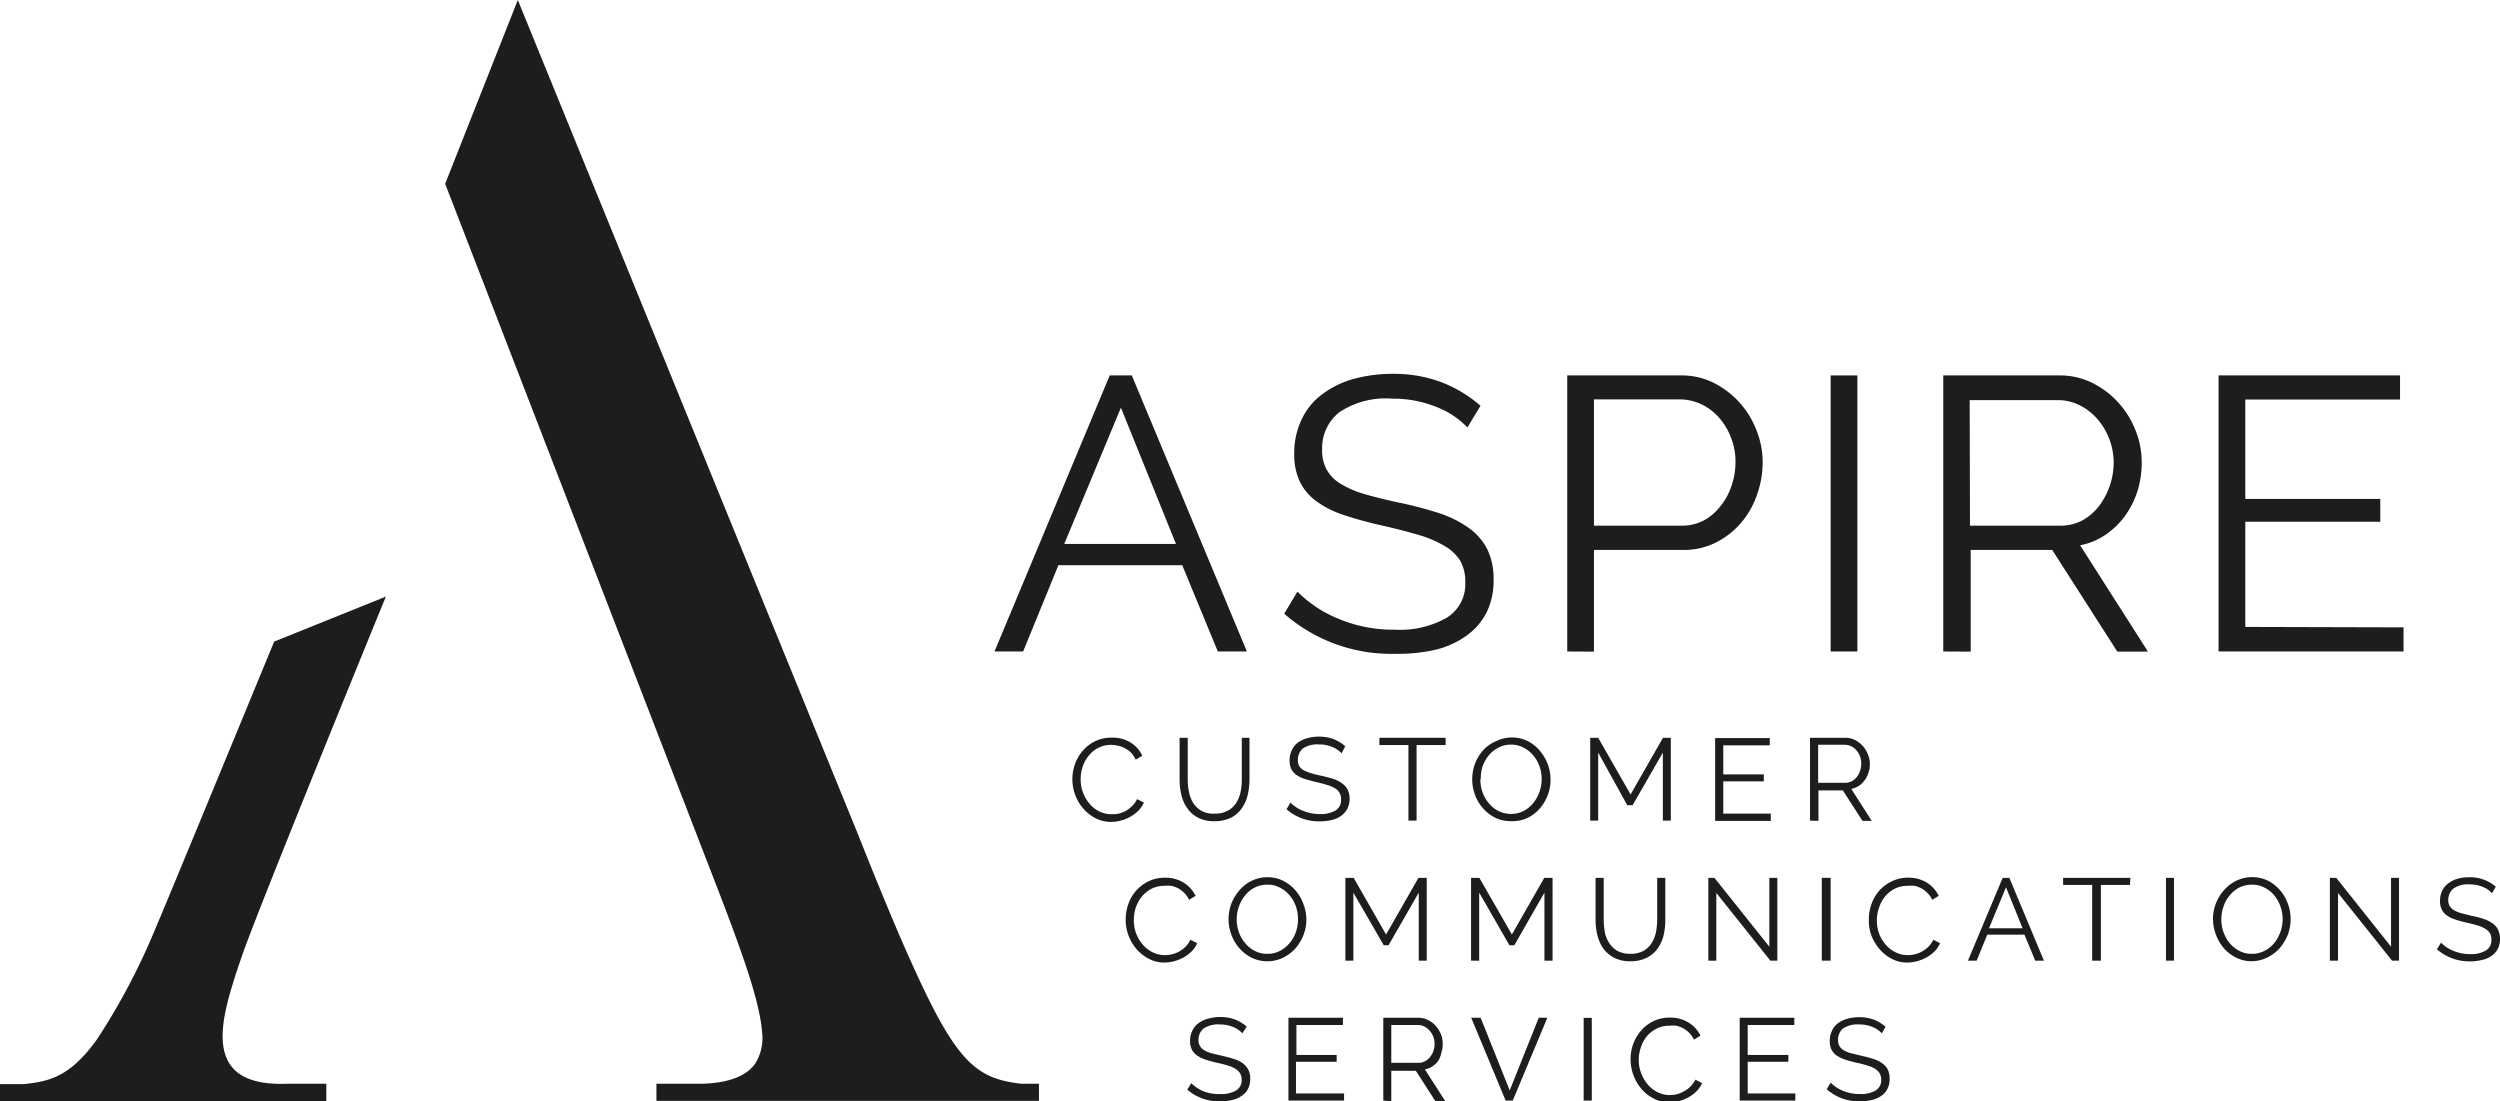
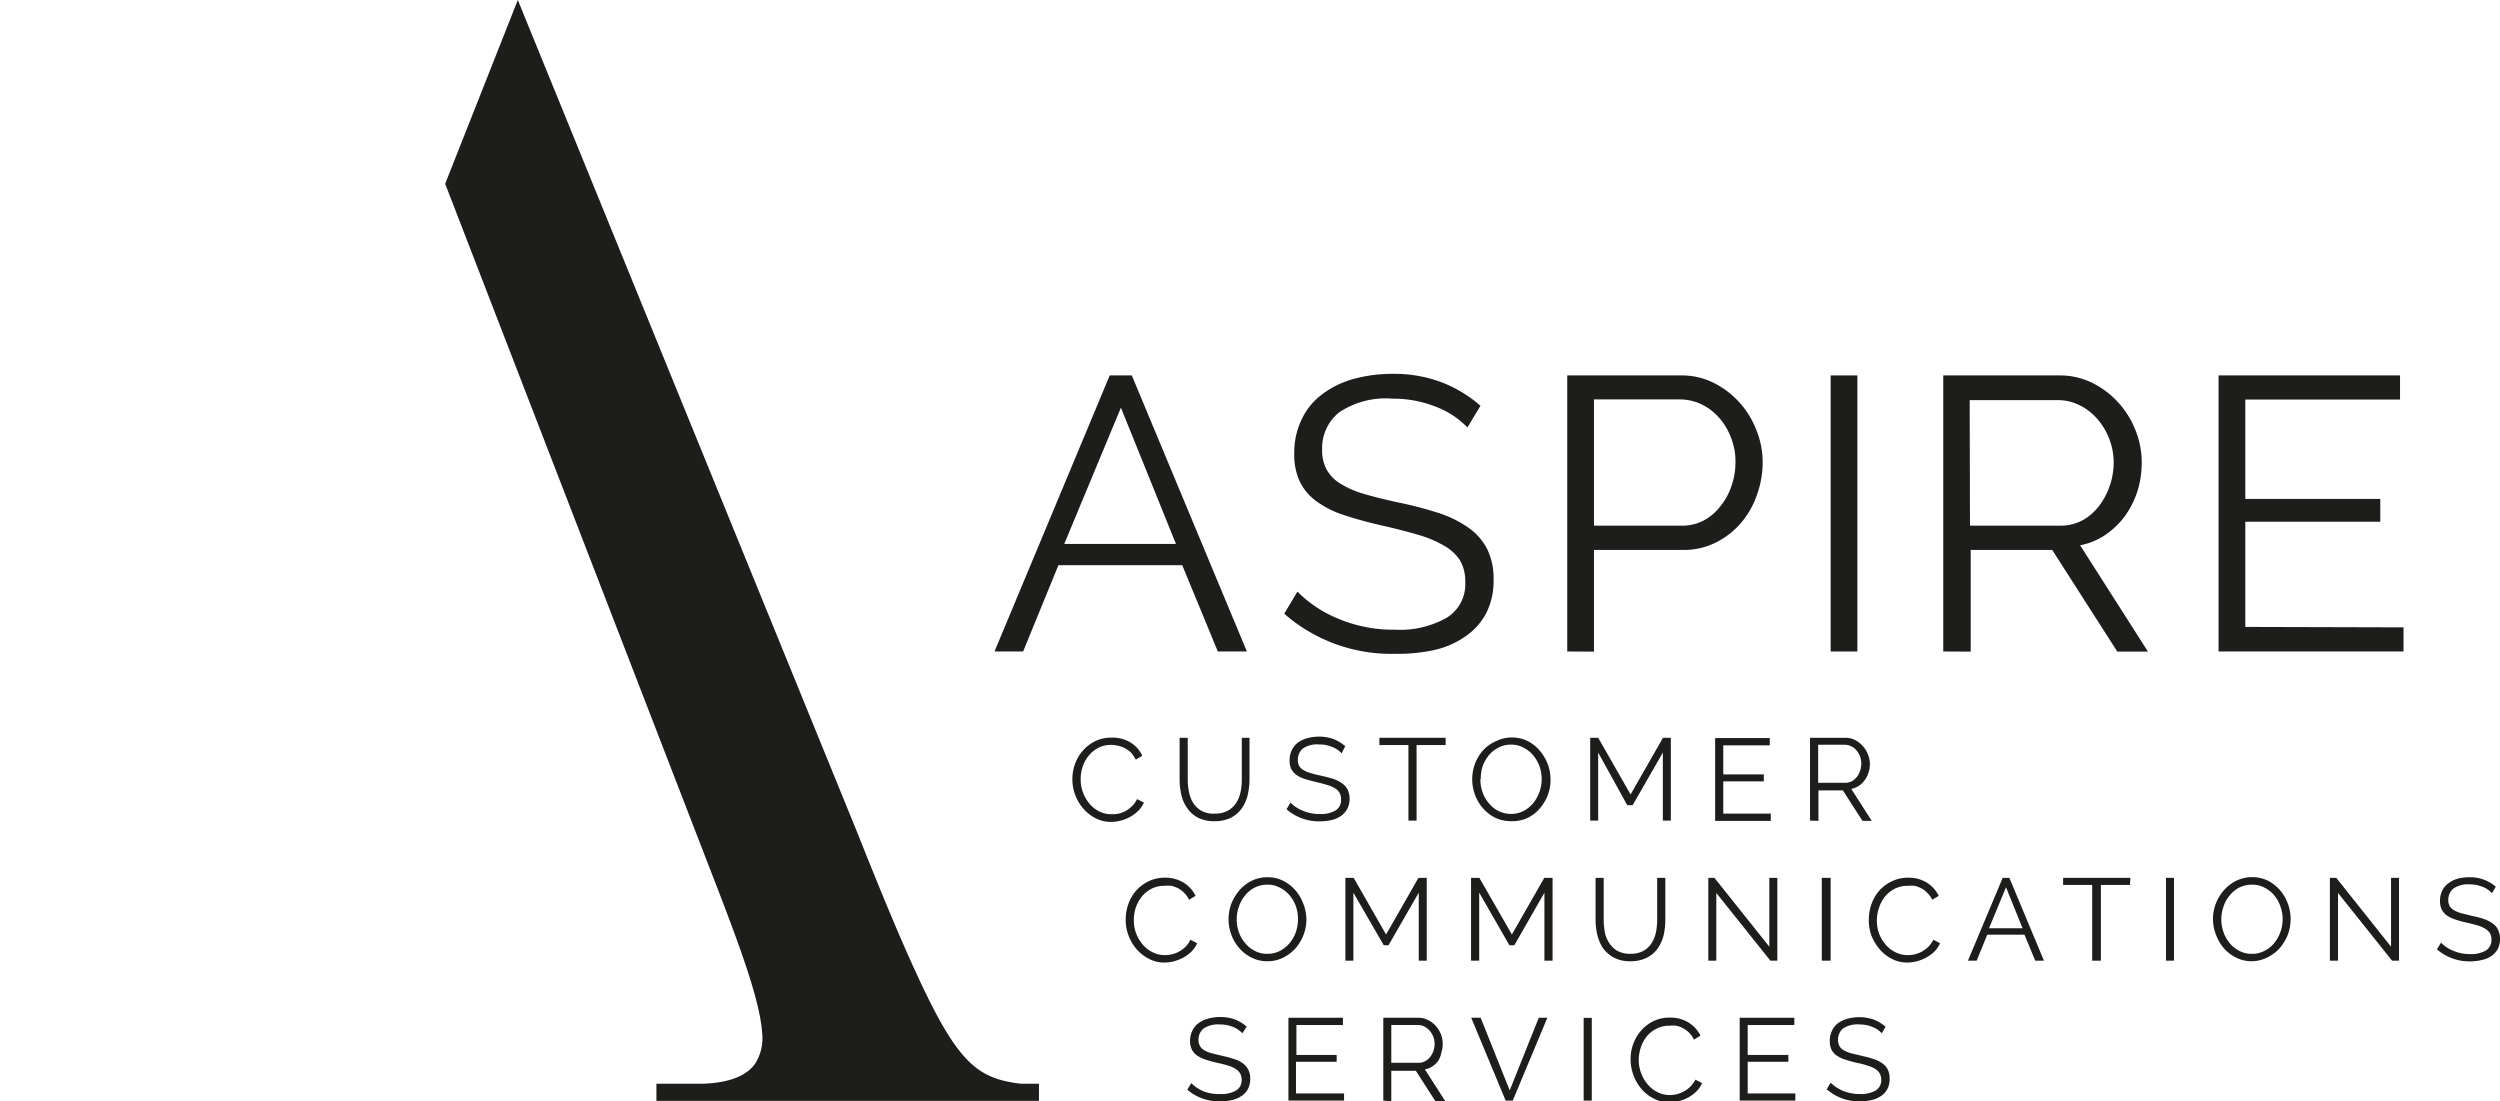
<svg xmlns="http://www.w3.org/2000/svg" viewBox="0 0 172.07 75.8">
  <defs>
    <style>.cls-1{fill:#1d1d1b;}</style>
  </defs>
  <g id="Layer_2" data-name="Layer 2">
    <g id="Layer_1-2" data-name="Layer 1">
      <path class="cls-1" d="M70.26,74.59c-3-.36-4.36-1.4-7.26-7.75-1.09-2.37-2.38-5.47-4-9.55L35.64,0l-5,12.65L48.46,58.76c2.24,5.77,3.82,9.85,4,12.35A3.29,3.29,0,0,1,52,73.17c-.53.8-1.68,1.36-3.62,1.42h-3.2v1.18H71.51V74.59Z" />
-       <path class="cls-1" d="M10.66,64a45.34,45.34,0,0,1-4,7.56c-1.83,2.53-3.23,2.88-5.06,3.06H0v1.18H22.46V74.59H19.81c-5.31.22-4.9-3.27-3.8-6.84.19-.62.4-1.25.61-1.86,1.05-3.12,9.94-24.83,9.94-24.83l-7.69,3.1S11.23,62.7,10.66,64Z" />
      <path class="cls-1" d="M73.81,53.59a3,3,0,0,1,.18-1,2.76,2.76,0,0,1,.53-.91,2.66,2.66,0,0,1,.85-.66,2.52,2.52,0,0,1,1.15-.25,2.35,2.35,0,0,1,1.3.34,2.1,2.1,0,0,1,.8.9l-.45.28a1.91,1.91,0,0,0-.32-.48,1.75,1.75,0,0,0-.42-.31,1.66,1.66,0,0,0-.47-.17,2,2,0,0,0-.47-.06,1.88,1.88,0,0,0-.91.21,2.07,2.07,0,0,0-.66.55,2.33,2.33,0,0,0-.41.76,2.74,2.74,0,0,0-.13.85,2.53,2.53,0,0,0,.16.91,2.69,2.69,0,0,0,.45.77,2.16,2.16,0,0,0,.67.53,1.89,1.89,0,0,0,.85.19A2.2,2.2,0,0,0,77,56a2,2,0,0,0,.49-.19,2.24,2.24,0,0,0,.43-.33,1.54,1.54,0,0,0,.34-.48l.47.24a1.75,1.75,0,0,1-.39.57,2.71,2.71,0,0,1-.55.41,2.6,2.6,0,0,1-.65.26,2.63,2.63,0,0,1-.67.09,2.33,2.33,0,0,1-1.08-.26,2.86,2.86,0,0,1-.84-.67,3,3,0,0,1-.55-.94A3.07,3.07,0,0,1,73.81,53.59Z" />
      <path class="cls-1" d="M83.63,56a1.72,1.72,0,0,0,.89-.21,1.56,1.56,0,0,0,.57-.54,2.24,2.24,0,0,0,.3-.76,4.11,4.11,0,0,0,.08-.86V50.78H86v2.87a4.81,4.81,0,0,1-.13,1.1,2.63,2.63,0,0,1-.42.91,2.07,2.07,0,0,1-.74.63,2.49,2.49,0,0,1-1.11.23,2.41,2.41,0,0,1-1.14-.24,2,2,0,0,1-.74-.65,2.57,2.57,0,0,1-.41-.92,4.59,4.59,0,0,1-.12-1.06V50.78h.56v2.87a4.24,4.24,0,0,0,.09.88,2.32,2.32,0,0,0,.3.76,1.65,1.65,0,0,0,.56.52A1.72,1.72,0,0,0,83.63,56Z" />
      <path class="cls-1" d="M92.34,51.85a1.74,1.74,0,0,0-.65-.44,2.21,2.21,0,0,0-.91-.17,1.74,1.74,0,0,0-1.11.28,1,1,0,0,0-.34.78.87.87,0,0,0,.09.42.78.78,0,0,0,.29.28,2.15,2.15,0,0,0,.5.21c.2.06.43.12.71.18s.58.14.82.21a2.31,2.31,0,0,1,.61.3,1.19,1.19,0,0,1,.4.44,1.42,1.42,0,0,1,.14.65,1.45,1.45,0,0,1-.16.68,1.38,1.38,0,0,1-.42.48,1.84,1.84,0,0,1-.65.29,3.62,3.62,0,0,1-.82.09,3.36,3.36,0,0,1-2.29-.83l.27-.46a2.47,2.47,0,0,0,.85.56,3,3,0,0,0,1.18.23,2,2,0,0,0,1.06-.24A.83.83,0,0,0,92.3,55a.82.82,0,0,0-.43-.75,2.17,2.17,0,0,0-.55-.23c-.21-.07-.46-.13-.75-.2s-.56-.14-.78-.21a2.16,2.16,0,0,1-.57-.28,1.24,1.24,0,0,1-.35-.41,1.43,1.43,0,0,1-.11-.58,1.57,1.57,0,0,1,.15-.7,1.4,1.4,0,0,1,.41-.52,2.06,2.06,0,0,1,.65-.31,3,3,0,0,1,.82-.11,2.93,2.93,0,0,1,1,.17,2.87,2.87,0,0,1,.8.49Z" />
      <path class="cls-1" d="M99.5,51.28h-2v5.2h-.56v-5.2h-2v-.5H99.5Z" />
      <path class="cls-1" d="M104,56.52a2.49,2.49,0,0,1-1.09-.24,2.71,2.71,0,0,1-.84-.65,2.9,2.9,0,0,1-.55-.93,3.06,3.06,0,0,1-.19-1.07,3.1,3.1,0,0,1,.2-1.09,3,3,0,0,1,.57-.92A2.54,2.54,0,0,1,103,51a2.39,2.39,0,0,1,1.06-.24,2.36,2.36,0,0,1,1.09.25,2.62,2.62,0,0,1,.84.67,3.14,3.14,0,0,1,.54.92,3,3,0,0,1,.19,1.06,2.89,2.89,0,0,1-.2,1.09,3.07,3.07,0,0,1-.56.92,2.68,2.68,0,0,1-.85.64A2.52,2.52,0,0,1,104,56.52Zm-2.11-2.89a2.74,2.74,0,0,0,.15.9,2.4,2.4,0,0,0,.44.76,2,2,0,0,0,.66.53,1.91,1.91,0,0,0,.86.2,1.87,1.87,0,0,0,.88-.21,2.07,2.07,0,0,0,.66-.55,2.56,2.56,0,0,0,.42-.76,2.61,2.61,0,0,0,.15-.87,2.64,2.64,0,0,0-.15-.89,2.48,2.48,0,0,0-.44-.76,2.16,2.16,0,0,0-.67-.53,1.84,1.84,0,0,0-.85-.2,1.81,1.81,0,0,0-.87.21,2.1,2.1,0,0,0-.67.54,2.69,2.69,0,0,0-.42.76A2.65,2.65,0,0,0,101.92,53.63Z" />
      <path class="cls-1" d="M114.45,56.48V51.8l-2.08,3.62H112L110,51.8v4.68h-.55v-5.7H110l2.23,3.9,2.23-3.9H115v5.7Z" />
      <path class="cls-1" d="M121.88,56v.5h-3.83v-5.7h3.76v.5h-3.2v2h2.79v.48h-2.79V56Z" />
      <path class="cls-1" d="M124.58,56.48v-5.7H127a1.46,1.46,0,0,1,.69.16,1.86,1.86,0,0,1,.88,1,1.64,1.64,0,0,1,.13.65,1.72,1.72,0,0,1-.1.6,1.54,1.54,0,0,1-.26.51,1.45,1.45,0,0,1-.92.6l1.41,2.2h-.64l-1.35-2.1h-1.68v2.1Zm.56-2.6H127a1,1,0,0,0,.45-.11,1.09,1.09,0,0,0,.35-.29,1.2,1.2,0,0,0,.22-.42,1.46,1.46,0,0,0,0-1,1.27,1.27,0,0,0-.25-.42,1,1,0,0,0-.37-.28,1,1,0,0,0-.44-.1h-1.82Z" />
      <path class="cls-1" d="M77.48,63.23a3.06,3.06,0,0,1,.18-1,2.84,2.84,0,0,1,.52-.91,2.75,2.75,0,0,1,.85-.65,2.53,2.53,0,0,1,1.15-.26,2.36,2.36,0,0,1,1.3.35,2.19,2.19,0,0,1,.81.9l-.45.27a1.65,1.65,0,0,0-.33-.47,1.8,1.8,0,0,0-.42-.32,2,2,0,0,0-.47-.17,2.5,2.5,0,0,0-.47,0,1.91,1.91,0,0,0-.91.21,2.17,2.17,0,0,0-.66.54,2.66,2.66,0,0,0-.41.76,2.8,2.8,0,0,0-.13.86,2.57,2.57,0,0,0,.16.91,2.63,2.63,0,0,0,.45.76,2.06,2.06,0,0,0,.68.53,1.86,1.86,0,0,0,.84.2,2.2,2.2,0,0,0,.5-.06,1.84,1.84,0,0,0,.49-.19,2.3,2.3,0,0,0,.44-.33,1.7,1.7,0,0,0,.33-.48l.47.24a1.81,1.81,0,0,1-.39.57,2.46,2.46,0,0,1-.55.41,2.85,2.85,0,0,1-.65.26,2.63,2.63,0,0,1-.67.09,2.26,2.26,0,0,1-1.07-.26,2.93,2.93,0,0,1-.85-.67,3.27,3.27,0,0,1-.55-.94A3.06,3.06,0,0,1,77.48,63.23Z" />
-       <path class="cls-1" d="M87.23,66.16a2.36,2.36,0,0,1-1.09-.25,2.57,2.57,0,0,1-.84-.65,2.9,2.9,0,0,1-.55-.93,3,3,0,0,1-.19-1.06,3.15,3.15,0,0,1,.2-1.1,3.23,3.23,0,0,1,.57-.92,2.68,2.68,0,0,1,.85-.64,2.38,2.38,0,0,1,1.06-.23,2.33,2.33,0,0,1,1.09.25,2.74,2.74,0,0,1,.84.66,2.87,2.87,0,0,1,.54.93,2.92,2.92,0,0,1,0,2.15,3.2,3.2,0,0,1-.56.92,2.81,2.81,0,0,1-.85.63A2.36,2.36,0,0,1,87.23,66.16Zm-2.11-2.89a2.64,2.64,0,0,0,.15.89,2.3,2.3,0,0,0,.44.76,2,2,0,0,0,.66.53,1.79,1.79,0,0,0,.86.2,1.84,1.84,0,0,0,.88-.21,2.17,2.17,0,0,0,.66-.54,2.42,2.42,0,0,0,.43-.77,2.82,2.82,0,0,0,.14-.86,2.74,2.74,0,0,0-.15-.9,2.48,2.48,0,0,0-.44-.76,2.12,2.12,0,0,0-.67-.52,1.72,1.72,0,0,0-.85-.2,1.92,1.92,0,0,0-.87.2,2,2,0,0,0-.67.55,2.63,2.63,0,0,0-.57,1.63Z" />
+       <path class="cls-1" d="M87.23,66.16a2.36,2.36,0,0,1-1.09-.25,2.57,2.57,0,0,1-.84-.65,2.9,2.9,0,0,1-.55-.93,3,3,0,0,1-.19-1.06,3.15,3.15,0,0,1,.2-1.1,3.23,3.23,0,0,1,.57-.92,2.68,2.68,0,0,1,.85-.64,2.38,2.38,0,0,1,1.06-.23,2.33,2.33,0,0,1,1.09.25,2.74,2.74,0,0,1,.84.66,2.87,2.87,0,0,1,.54.93,2.92,2.92,0,0,1,0,2.15,3.2,3.2,0,0,1-.56.92,2.81,2.81,0,0,1-.85.63A2.36,2.36,0,0,1,87.23,66.16Zm-2.11-2.89a2.64,2.64,0,0,0,.15.89,2.3,2.3,0,0,0,.44.76,2,2,0,0,0,.66.53,1.79,1.79,0,0,0,.86.2,1.84,1.84,0,0,0,.88-.21,2.17,2.17,0,0,0,.66-.54,2.42,2.42,0,0,0,.43-.77,2.82,2.82,0,0,0,.14-.86,2.74,2.74,0,0,0-.15-.9,2.48,2.48,0,0,0-.44-.76,2.12,2.12,0,0,0-.67-.52,1.72,1.72,0,0,0-.85-.2,1.92,1.92,0,0,0-.87.2,2,2,0,0,0-.67.55,2.63,2.63,0,0,0-.57,1.63" />
      <path class="cls-1" d="M97.65,66.12V61.44l-2.08,3.62h-.33l-2.09-3.62v4.68H92.6v-5.7h.57l2.23,3.9,2.23-3.9h.57v5.7Z" />
      <path class="cls-1" d="M106.3,66.12V61.44l-2.07,3.62h-.34l-2.08-3.62v4.68h-.56v-5.7h.57l2.24,3.9,2.23-3.9h.57v5.7Z" />
      <path class="cls-1" d="M112.22,65.65a1.86,1.86,0,0,0,.89-.2,1.64,1.64,0,0,0,.57-.54,2.32,2.32,0,0,0,.3-.76,4.91,4.91,0,0,0,.08-.86V60.42h.56v2.87a4.88,4.88,0,0,1-.12,1.1,2.72,2.72,0,0,1-.42.91,2,2,0,0,1-.74.62,2.41,2.41,0,0,1-1.12.24,2.34,2.34,0,0,1-1.14-.25,2.19,2.19,0,0,1-.74-.64,2.83,2.83,0,0,1-.4-.92,4.66,4.66,0,0,1-.12-1.06V60.42h.56v2.87a5.14,5.14,0,0,0,.08.88,2.09,2.09,0,0,0,.31.75,1.58,1.58,0,0,0,.56.53A1.83,1.83,0,0,0,112.22,65.65Z" />
      <path class="cls-1" d="M118.13,61.46v4.66h-.55v-5.7H118l3.78,4.74V60.42h.55v5.7h-.48Z" />
      <path class="cls-1" d="M125.39,66.12v-5.7H126v5.7Z" />
      <path class="cls-1" d="M128.63,63.23a3.06,3.06,0,0,1,.18-1,2.84,2.84,0,0,1,.52-.91,2.68,2.68,0,0,1,.86-.65,2.49,2.49,0,0,1,1.14-.26,2.39,2.39,0,0,1,1.31.35,2.24,2.24,0,0,1,.8.9l-.45.27a1.65,1.65,0,0,0-.33-.47,1.8,1.8,0,0,0-.42-.32,2,2,0,0,0-.46-.17,2.61,2.61,0,0,0-.48,0,1.94,1.94,0,0,0-.91.21,2.17,2.17,0,0,0-.66.54,2.41,2.41,0,0,0-.4.76,2.69,2.69,0,0,0,0,1.77,2.63,2.63,0,0,0,.45.76,2.06,2.06,0,0,0,.68.53,1.87,1.87,0,0,0,.85.2,2.12,2.12,0,0,0,.49-.06,1.84,1.84,0,0,0,.49-.19,2.3,2.3,0,0,0,.44-.33,2,2,0,0,0,.34-.48l.46.24a2,2,0,0,1-.38.57,2.78,2.78,0,0,1-.56.41,2.85,2.85,0,0,1-.65.26,2.57,2.57,0,0,1-.67.09,2.26,2.26,0,0,1-1.07-.26,2.76,2.76,0,0,1-.84-.67,3.3,3.3,0,0,1-.56-.94A3.06,3.06,0,0,1,128.63,63.23Z" />
      <path class="cls-1" d="M135.45,66.12l2.39-5.7h.46l2.38,5.7h-.6l-.74-1.79h-2.56l-.73,1.79Zm2.62-5.05-1.17,2.82h2.31Z" />
      <path class="cls-1" d="M146.6,60.91h-2v5.21H144V60.91h-2v-.49h4.63Z" />
      <path class="cls-1" d="M149.08,66.12v-5.7h.55v5.7Z" />
      <path class="cls-1" d="M155,66.16a2.33,2.33,0,0,1-1.09-.25,2.71,2.71,0,0,1-.85-.65,3.07,3.07,0,0,1-.54-.93,2.95,2.95,0,0,1,0-2.16,3,3,0,0,1,.57-.92,2.68,2.68,0,0,1,.85-.64,2.53,2.53,0,0,1,2.15,0,2.86,2.86,0,0,1,.84.66,3.07,3.07,0,0,1,.54.93,3,3,0,0,1,.19,1.05,3.15,3.15,0,0,1-.2,1.1,3.43,3.43,0,0,1-.56.92,2.81,2.81,0,0,1-.85.63A2.39,2.39,0,0,1,155,66.16Zm-2.11-2.89a2.64,2.64,0,0,0,.15.89,2.46,2.46,0,0,0,.43.76,2,2,0,0,0,.67.53,1.76,1.76,0,0,0,.86.2,1.81,1.81,0,0,0,.87-.21,2.1,2.1,0,0,0,.67-.54,2.61,2.61,0,0,0,.42-.77,2.55,2.55,0,0,0,.15-.86,2.51,2.51,0,0,0-.16-.9,2.46,2.46,0,0,0-.43-.76,2.12,2.12,0,0,0-.67-.52,1.75,1.75,0,0,0-.85-.2,2,2,0,0,0-.88.2,2.07,2.07,0,0,0-.66.55,2.18,2.18,0,0,0-.42.76A2.57,2.57,0,0,0,152.89,63.27Z" />
      <path class="cls-1" d="M160.92,61.46v4.66h-.56v-5.7h.44l3.77,4.74V60.42h.55v5.7h-.48Z" />
      <path class="cls-1" d="M171.52,61.48a1.69,1.69,0,0,0-.64-.44,2.42,2.42,0,0,0-.91-.17,1.74,1.74,0,0,0-1.11.29,1,1,0,0,0-.35.77.91.91,0,0,0,.09.43,1,1,0,0,0,.29.28,2.15,2.15,0,0,0,.5.21l.71.18a6.49,6.49,0,0,1,.82.21,2.38,2.38,0,0,1,.62.3,1.17,1.17,0,0,1,.39.44,1.38,1.38,0,0,1,.14.64,1.49,1.49,0,0,1-.15.69,1.41,1.41,0,0,1-.43.48,1.83,1.83,0,0,1-.65.28,3.47,3.47,0,0,1-.82.1,3.4,3.4,0,0,1-2.29-.83l.28-.46a2.52,2.52,0,0,0,.84.56,3,3,0,0,0,1.18.23,2,2,0,0,0,1.07-.25.82.82,0,0,0,.38-.74.88.88,0,0,0-.1-.45,1.1,1.1,0,0,0-.33-.31,2.3,2.3,0,0,0-.54-.23c-.22-.06-.47-.13-.75-.19a7.18,7.18,0,0,1-.79-.22,2.16,2.16,0,0,1-.57-.28,1.17,1.17,0,0,1-.34-.4,1.32,1.32,0,0,1-.12-.59,1.6,1.6,0,0,1,.15-.7,1.39,1.39,0,0,1,.42-.51,2,2,0,0,1,.64-.32,3,3,0,0,1,.82-.1,2.68,2.68,0,0,1,1,.17,2.76,2.76,0,0,1,.81.48Z" />
      <path class="cls-1" d="M85.51,71.12a1.74,1.74,0,0,0-.65-.44,2.42,2.42,0,0,0-.91-.17,1.81,1.81,0,0,0-1.11.28,1,1,0,0,0-.35.78.77.77,0,0,0,.1.42.73.73,0,0,0,.29.29,2.06,2.06,0,0,0,.49.21l.71.17c.31.07.58.14.82.22a2.09,2.09,0,0,1,.62.29,1.26,1.26,0,0,1,.39.44,1.3,1.3,0,0,1,.14.65,1.45,1.45,0,0,1-.15.68,1.25,1.25,0,0,1-.43.48,1.84,1.84,0,0,1-.65.29,3.49,3.49,0,0,1-.82.09A3.3,3.3,0,0,1,81.72,75l.27-.45a2.68,2.68,0,0,0,.84.56A3,3,0,0,0,84,75.3a2,2,0,0,0,1.07-.24.81.81,0,0,0,.39-.74.88.88,0,0,0-.11-.45,1,1,0,0,0-.33-.31,2,2,0,0,0-.54-.23c-.22-.07-.47-.13-.75-.19s-.56-.15-.79-.22a2.25,2.25,0,0,1-.56-.28,1.06,1.06,0,0,1-.35-.41,1.25,1.25,0,0,1-.12-.58,1.57,1.57,0,0,1,.15-.7,1.42,1.42,0,0,1,.42-.52,2,2,0,0,1,.64-.31A3.09,3.09,0,0,1,84,70a2.83,2.83,0,0,1,1,.17,2.78,2.78,0,0,1,.81.49Z" />
      <path class="cls-1" d="M92.51,75.26v.49H88.68v-5.7h3.75v.5h-3.2v2.06H92v.47h-2.8v2.18Z" />
      <path class="cls-1" d="M95.21,75.75v-5.7h2.4a1.45,1.45,0,0,1,.68.16,1.68,1.68,0,0,1,.54.41,2.08,2.08,0,0,1,.35.57,1.87,1.87,0,0,1,.12.65,2,2,0,0,1-.09.6A1.75,1.75,0,0,1,99,73a1.48,1.48,0,0,1-.4.39,1.23,1.23,0,0,1-.53.21l1.41,2.2H98.8l-1.35-2.1H95.76v2.1Zm.55-2.6h1.87a.84.84,0,0,0,.45-.11,1,1,0,0,0,.35-.29,1.42,1.42,0,0,0,.23-.42,1.57,1.57,0,0,0,.08-.49,1.37,1.37,0,0,0-.09-.49,1.5,1.5,0,0,0-.25-.41,1.28,1.28,0,0,0-.37-.29,1,1,0,0,0-.45-.1H95.76Z" />
      <path class="cls-1" d="M101.91,70.05l2,5,2-5h.59l-2.38,5.7h-.49l-2.37-5.7Z" />
      <path class="cls-1" d="M109,75.75V70.06h.56v5.69Z" />
      <path class="cls-1" d="M112.23,72.86a3,3,0,0,1,.18-1,2.86,2.86,0,0,1,.53-.91,2.66,2.66,0,0,1,.85-.66,2.5,2.5,0,0,1,1.15-.25,2.38,2.38,0,0,1,1.3.35,2.2,2.2,0,0,1,.8.89l-.45.28a1.7,1.7,0,0,0-.33-.48,2.07,2.07,0,0,0-.42-.31,1.6,1.6,0,0,0-.46-.17,2,2,0,0,0-.48,0,1.87,1.87,0,0,0-.9.21,2,2,0,0,0-.67.54,2.41,2.41,0,0,0-.4.76,2.82,2.82,0,0,0-.14.86,2.52,2.52,0,0,0,.17.9,2.56,2.56,0,0,0,.45.77,2.16,2.16,0,0,0,.67.53,1.87,1.87,0,0,0,.85.2,2.12,2.12,0,0,0,.49-.06,1.87,1.87,0,0,0,.49-.2,1.75,1.75,0,0,0,.44-.33,1.83,1.83,0,0,0,.34-.47l.46.24a1.79,1.79,0,0,1-.38.56,2.56,2.56,0,0,1-.56.42,2.5,2.5,0,0,1-.64.25,2.63,2.63,0,0,1-.67.09,2.21,2.21,0,0,1-1.08-.26,2.74,2.74,0,0,1-.84-.66,3.06,3.06,0,0,1-.55-.94A3.13,3.13,0,0,1,112.23,72.86Z" />
      <path class="cls-1" d="M123.57,75.26v.49h-3.83v-5.7h3.76v.5h-3.21v2.06h2.8v.47h-2.8v2.18Z" />
      <path class="cls-1" d="M129.52,71.12a1.74,1.74,0,0,0-.65-.44,2.38,2.38,0,0,0-.91-.17,1.81,1.81,0,0,0-1.11.28,1,1,0,0,0-.34.78.87.87,0,0,0,.09.42.8.8,0,0,0,.29.29,2.15,2.15,0,0,0,.5.21l.71.17c.3.07.58.14.82.22a2,2,0,0,1,.61.29,1.19,1.19,0,0,1,.4.44,1.42,1.42,0,0,1,.13.65,1.45,1.45,0,0,1-.15.68,1.22,1.22,0,0,1-.42.48,1.84,1.84,0,0,1-.65.29,3.62,3.62,0,0,1-.82.09,3.31,3.31,0,0,1-2.29-.83l.27-.45a2.62,2.62,0,0,0,.85.56,3,3,0,0,0,1.18.22,2,2,0,0,0,1.06-.24.81.81,0,0,0,.39-.74.88.88,0,0,0-.11-.45,1,1,0,0,0-.32-.31,2.17,2.17,0,0,0-.55-.23,6.77,6.77,0,0,0-.75-.19c-.3-.07-.56-.15-.78-.22a2.16,2.16,0,0,1-.57-.28,1.15,1.15,0,0,1-.35-.41,1.39,1.39,0,0,1-.11-.58,1.57,1.57,0,0,1,.15-.7,1.3,1.3,0,0,1,.41-.52,2.06,2.06,0,0,1,.65-.31,3.1,3.1,0,0,1,1.83.06,2.87,2.87,0,0,1,.8.49Z" />
      <path class="cls-1" d="M68.45,44.84l7.93-19H77.9l7.92,19h-2L81.37,38.9H72.85l-2.43,5.94Zm8.7-16.78-3.9,9.38h7.69Z" />
      <path class="cls-1" d="M101,29.42A5.93,5.93,0,0,0,98.84,28a7.9,7.9,0,0,0-3-.56,5.76,5.76,0,0,0-3.68.95A3.15,3.15,0,0,0,91,30.92a2.77,2.77,0,0,0,.31,1.4,2.65,2.65,0,0,0,1,1A6.4,6.4,0,0,0,93.9,34c.67.2,1.46.39,2.37.59a25.93,25.93,0,0,1,2.72.71,7.67,7.67,0,0,1,2.05,1,4.08,4.08,0,0,1,1.31,1.47,4.62,4.62,0,0,1,.45,2.15,4.9,4.9,0,0,1-.5,2.27,4.45,4.45,0,0,1-1.42,1.6,6.09,6.09,0,0,1-2.16.95A11.67,11.67,0,0,1,96,45a11.16,11.16,0,0,1-7.61-2.76l.91-1.52a8.44,8.44,0,0,0,2.8,1.86,9.75,9.75,0,0,0,3.92.76,6.5,6.5,0,0,0,3.55-.82,2.71,2.71,0,0,0,1.28-2.47,2.85,2.85,0,0,0-.36-1.48,3.09,3.09,0,0,0-1.08-1,7.61,7.61,0,0,0-1.8-.76c-.72-.21-1.55-.43-2.49-.64s-1.87-.47-2.62-.72a6.61,6.61,0,0,1-1.88-.94,3.62,3.62,0,0,1-1.15-1.35,4.33,4.33,0,0,1-.39-1.94,5.28,5.28,0,0,1,.5-2.33A4.55,4.55,0,0,1,91,27.14a6.43,6.43,0,0,1,2.13-1.05,10.21,10.21,0,0,1,2.74-.36,9.3,9.3,0,0,1,3.35.58,9,9,0,0,1,2.68,1.62Z" />
      <path class="cls-1" d="M107.87,44.84v-19h7.84a4.91,4.91,0,0,1,2.26.52,6.07,6.07,0,0,1,2.93,3.27,5.89,5.89,0,0,1,.42,2.17,6.57,6.57,0,0,1-.39,2.25A5.85,5.85,0,0,1,119.82,36a5.51,5.51,0,0,1-1.72,1.34,4.85,4.85,0,0,1-2.23.51h-6.16v7Zm1.84-8.66h6.06a3.17,3.17,0,0,0,1.5-.36,3.6,3.6,0,0,0,1.16-1,4.43,4.43,0,0,0,.75-1.39,5,5,0,0,0,.27-1.64,4.43,4.43,0,0,0-.31-1.67,4.34,4.34,0,0,0-.83-1.38,3.68,3.68,0,0,0-1.22-.92,3.51,3.51,0,0,0-1.48-.33h-5.9Z" />
      <path class="cls-1" d="M126,44.84v-19h1.84v19Z" />
      <path class="cls-1" d="M133.75,44.84v-19h8a5,5,0,0,1,2.27.52,6,6,0,0,1,1.79,1.36A6.12,6.12,0,0,1,147,29.66a5.88,5.88,0,0,1,.41,2.17,6.62,6.62,0,0,1-.3,2,6.26,6.26,0,0,1-.87,1.71,5.62,5.62,0,0,1-1.34,1.28,4.66,4.66,0,0,1-1.73.71l4.67,7.32h-2.11l-4.48-7h-5.61v7Zm1.84-8.66h6.22a3.18,3.18,0,0,0,1.51-.36,3.74,3.74,0,0,0,1.16-1,5,5,0,0,0,1-3,4.59,4.59,0,0,0-1.14-3,3.92,3.92,0,0,0-1.23-.94,3.31,3.31,0,0,0-1.48-.34h-6.06Z" />
      <path class="cls-1" d="M165.43,43.18v1.66H152.7v-19h12.49v1.66H154.54v6.84h9.29v1.57h-9.29v7.24Z" />
    </g>
  </g>
</svg>